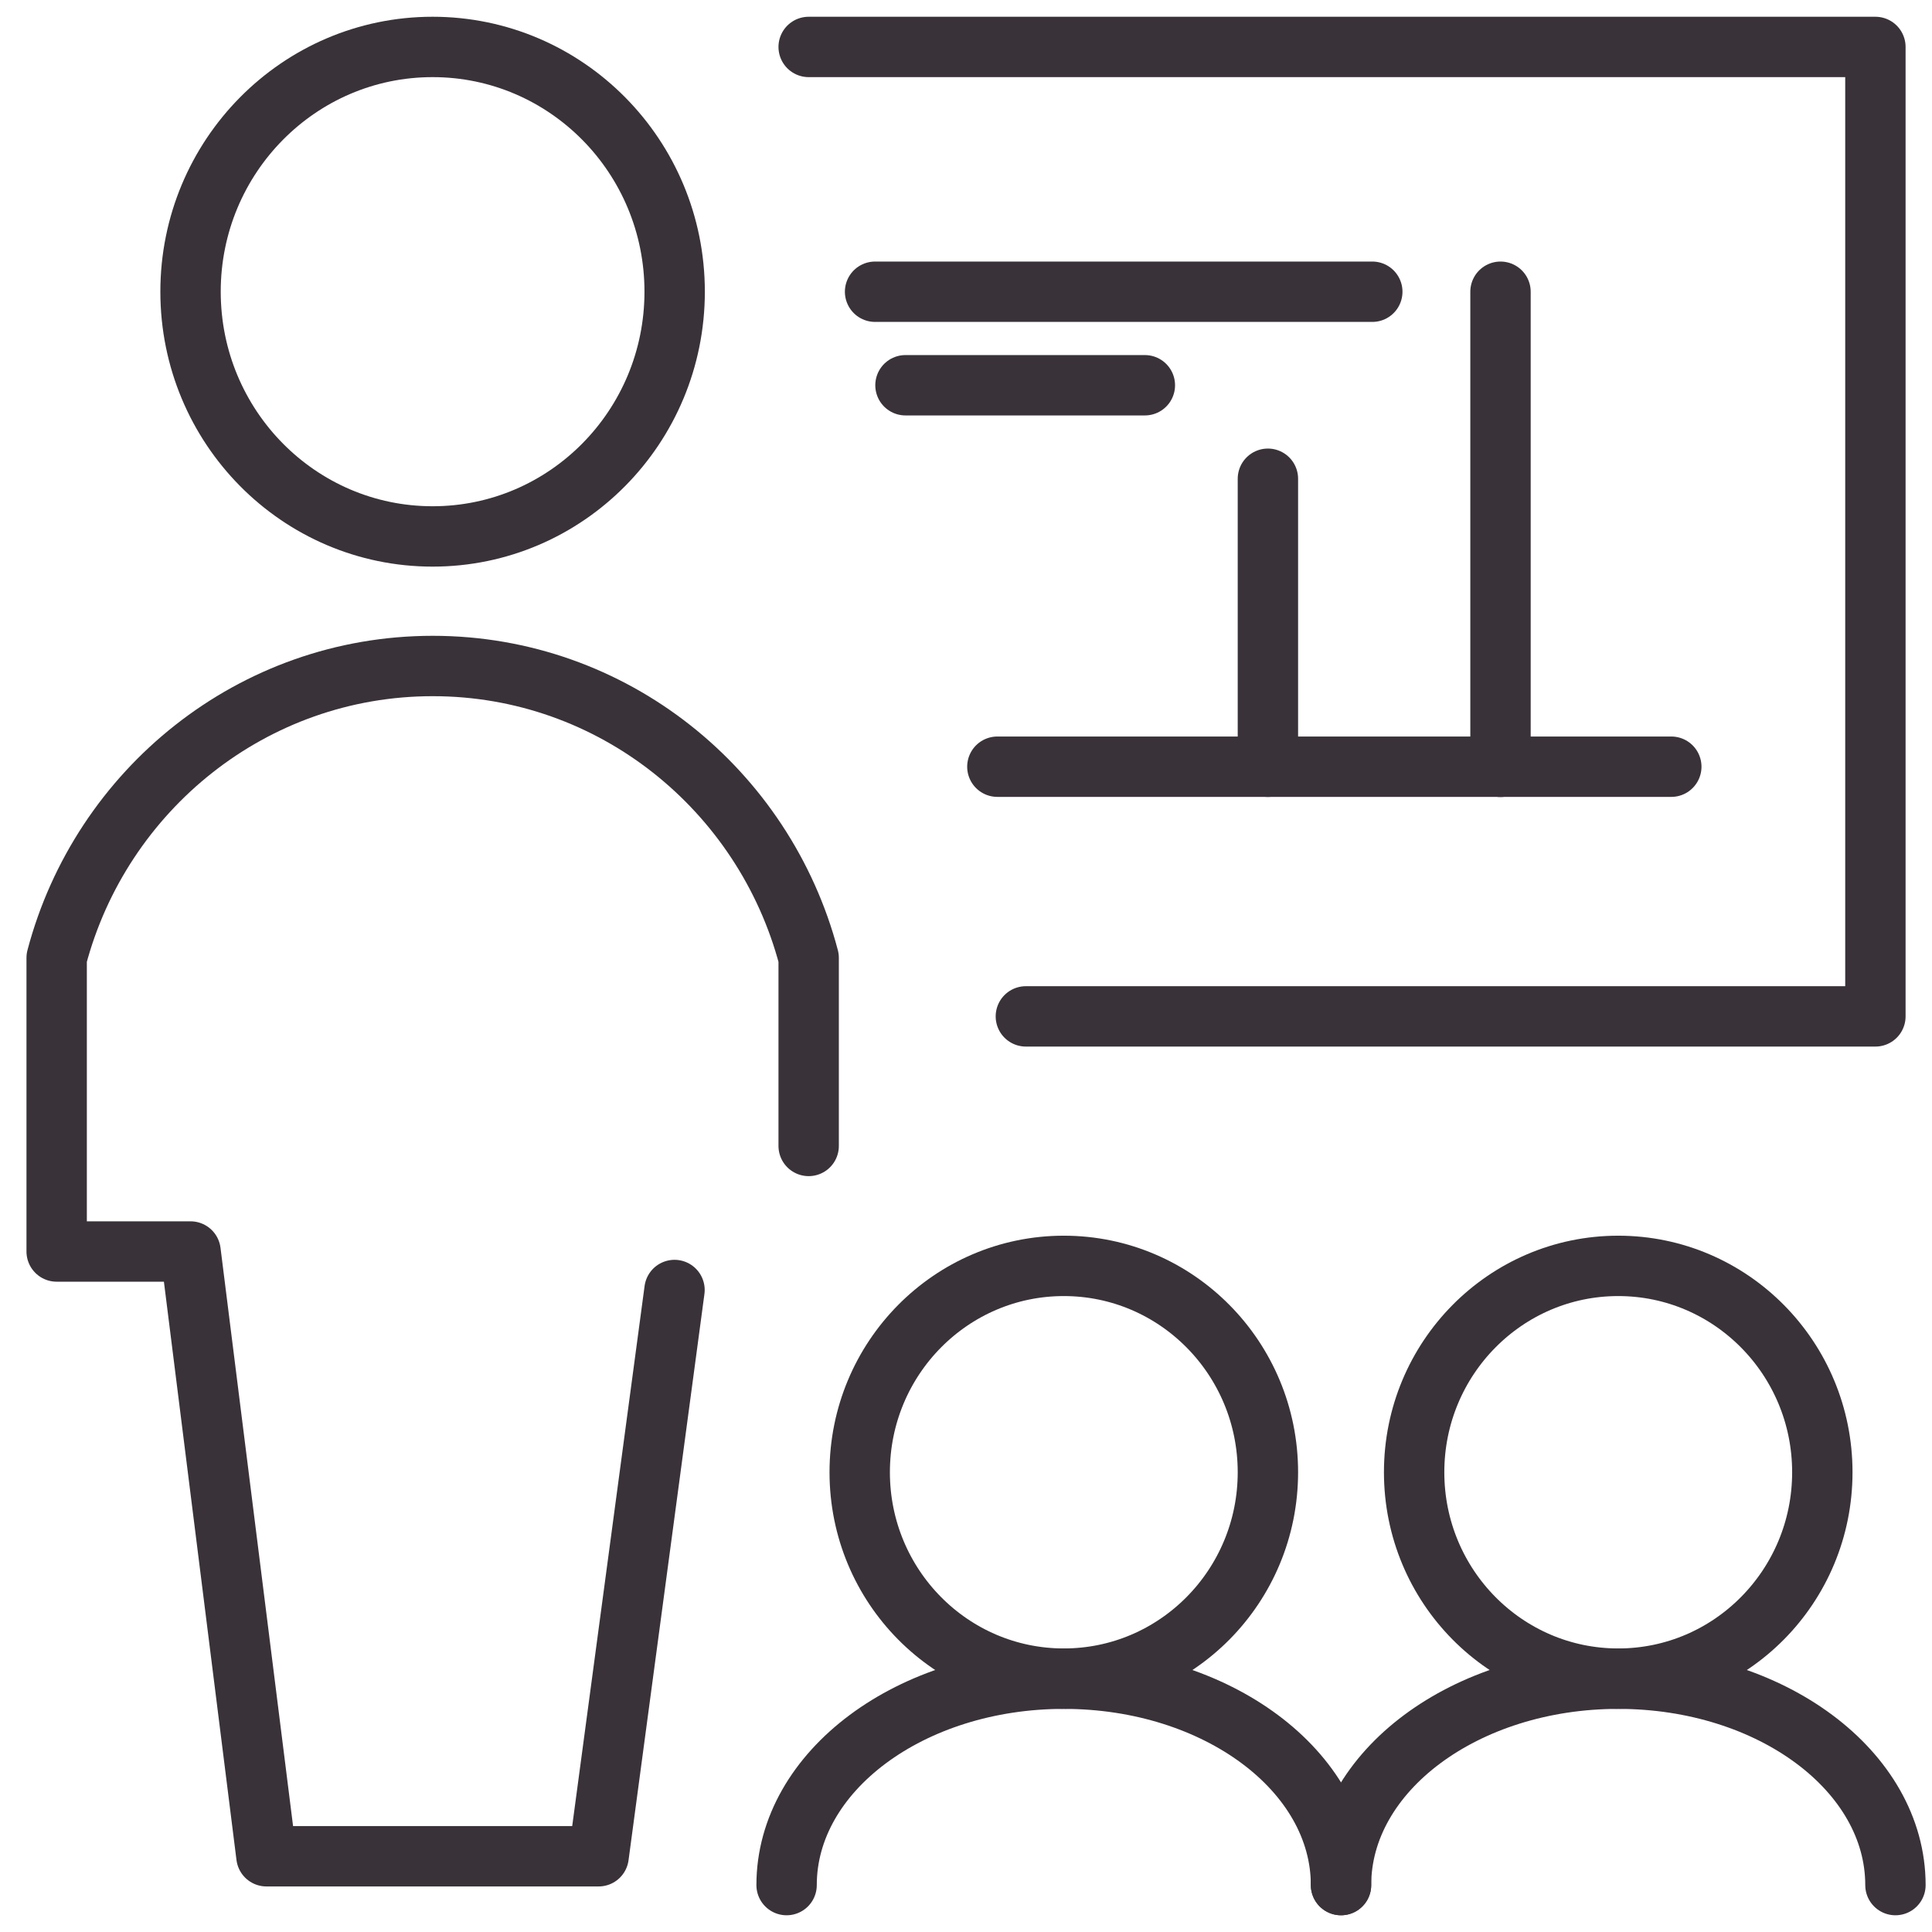
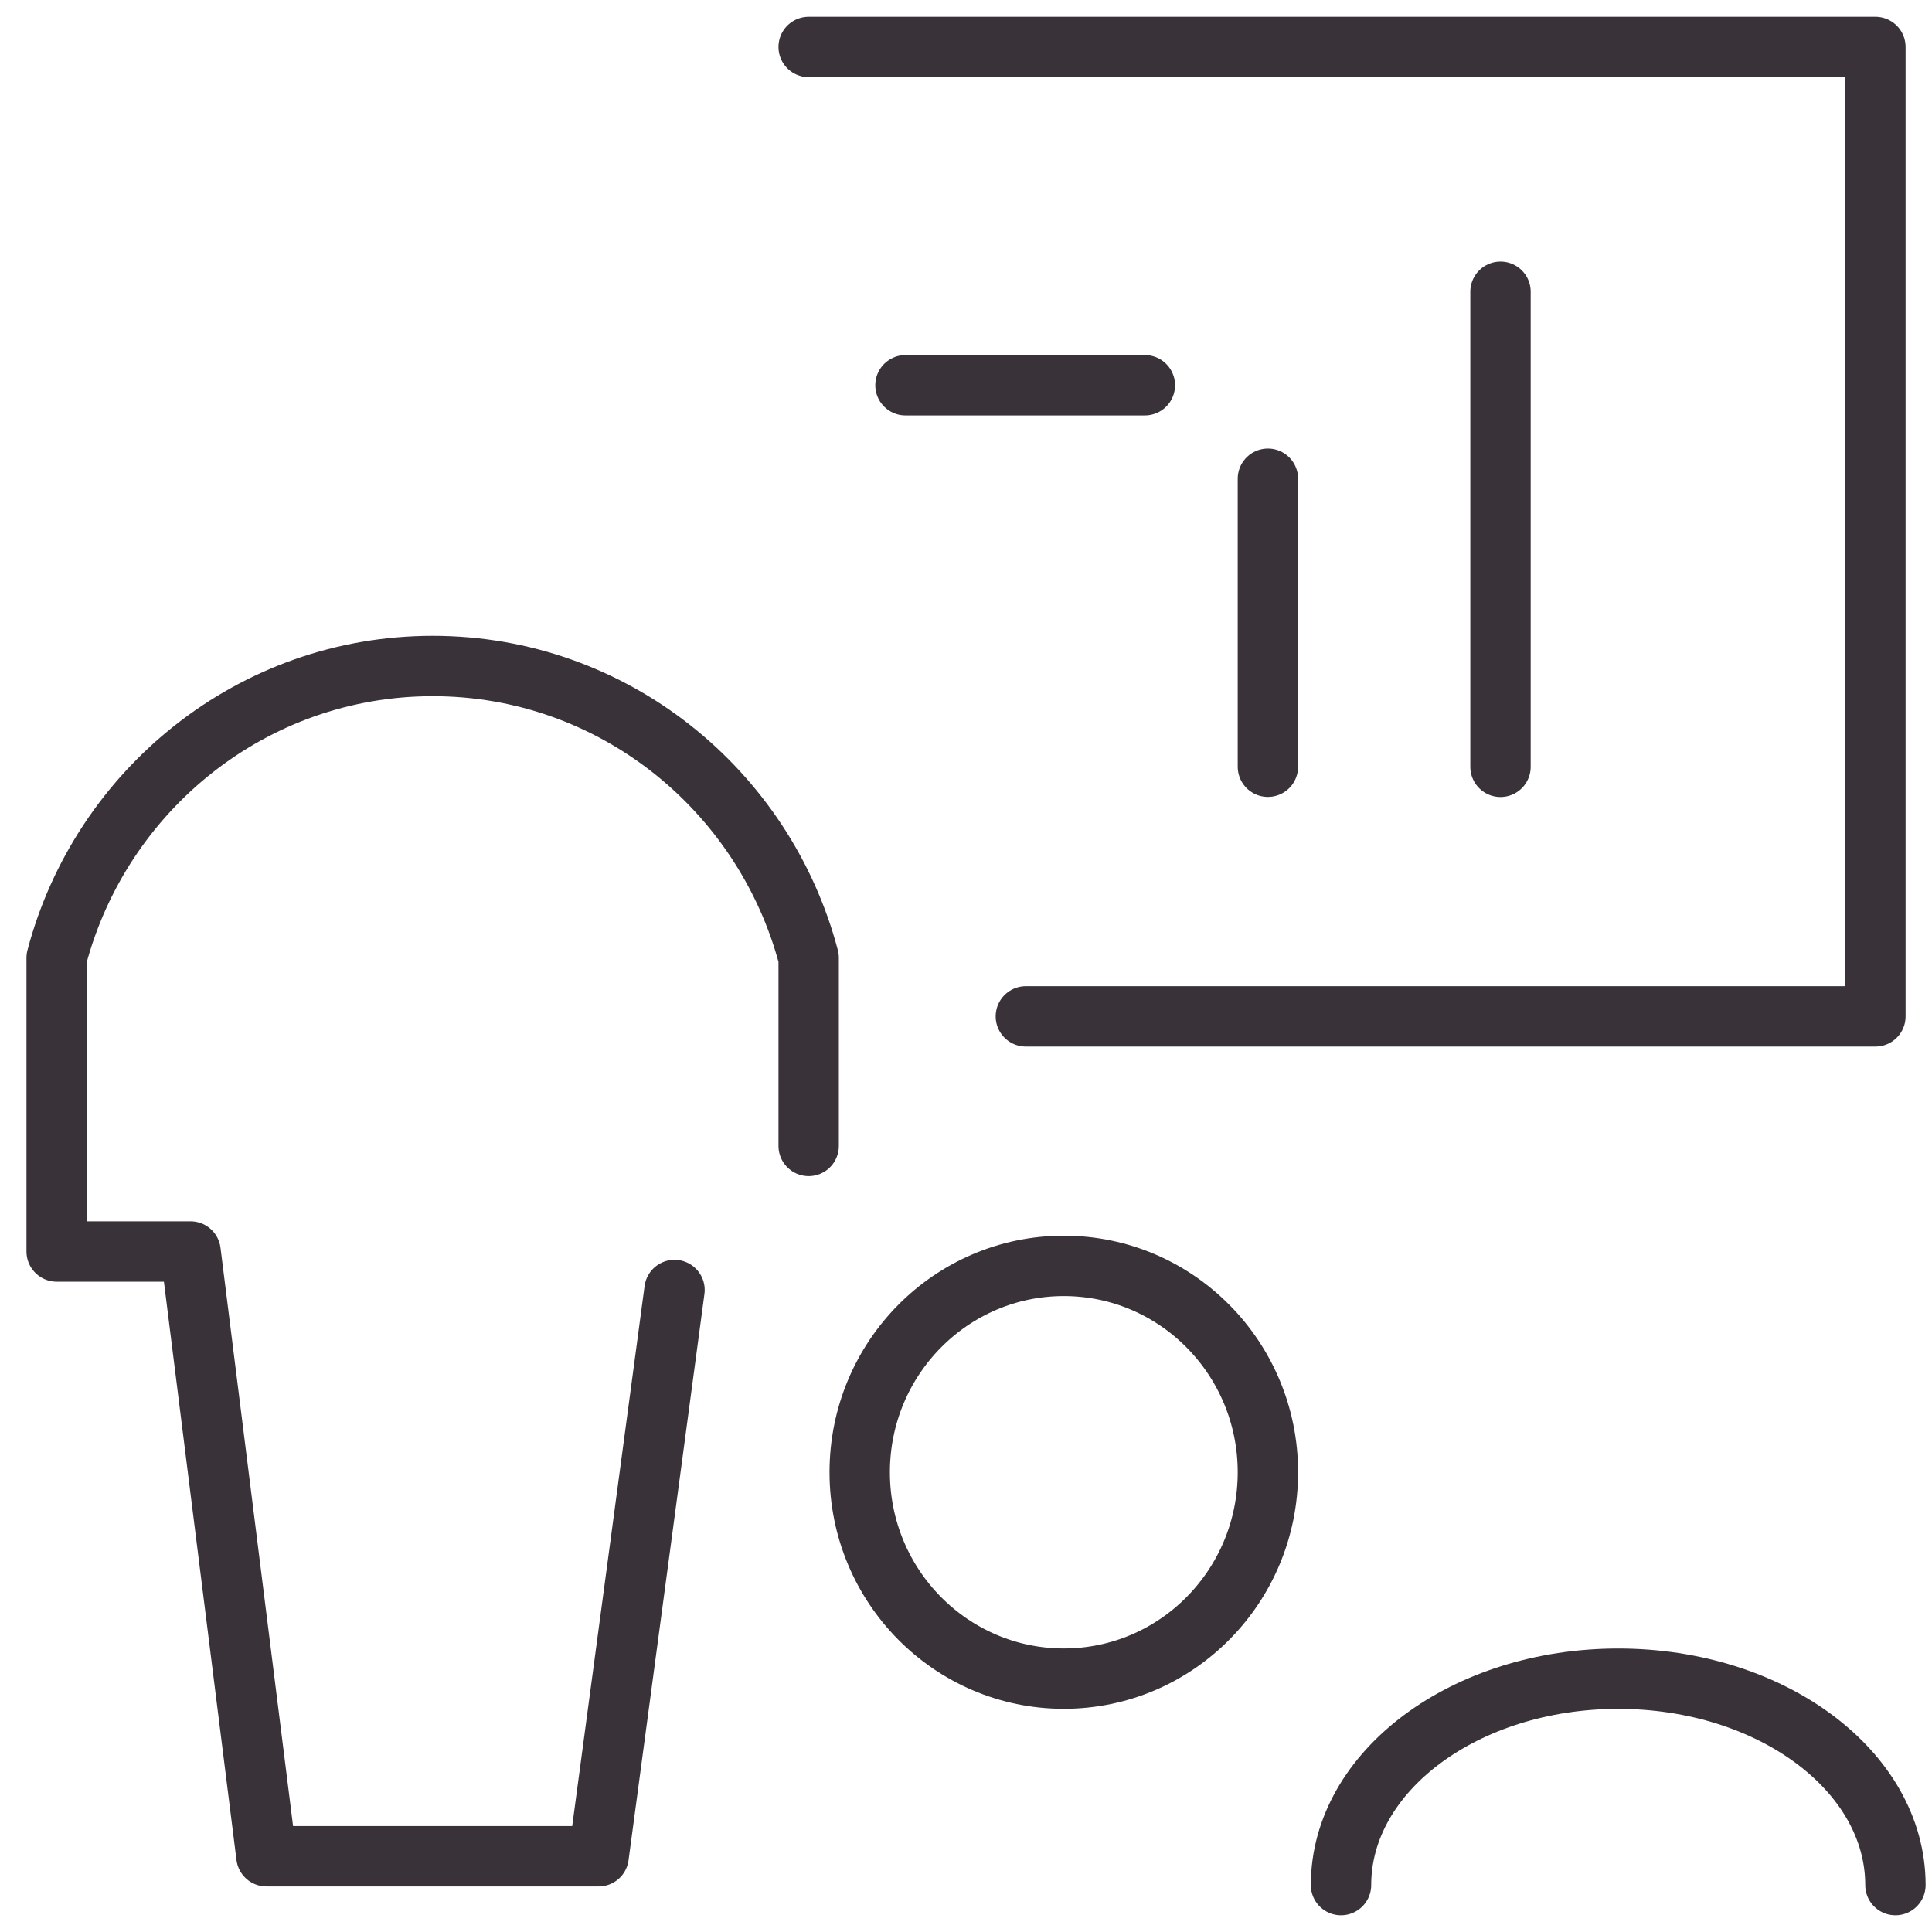
<svg xmlns="http://www.w3.org/2000/svg" width="64" height="64" viewBox="0 0 64 64" fill="none">
-   <path d="M14.331 17.77C18.759 17.77 22.349 14.14 22.349 9.662C22.349 5.185 18.759 1.555 14.331 1.555C9.902 1.555 6.312 5.185 6.312 9.662C6.312 14.14 9.902 17.77 14.331 17.77Z" stroke="#393339" stroke-width="2" stroke-linecap="round" stroke-linejoin="round" />
  <path d="M26.788 37.961V31.729C25.318 26.163 20.302 22.062 14.335 22.062C8.367 22.062 3.347 26.163 1.877 31.729V41.458H6.312L8.826 61.491H19.83L22.344 42.733" stroke="#393339" stroke-width="2" stroke-linecap="round" stroke-linejoin="round" />
  <path d="M35.24 55.607C38.974 55.607 42.001 52.546 42.001 48.77C42.001 44.995 38.974 41.934 35.24 41.934C31.506 41.934 28.479 44.995 28.479 48.77C28.479 52.546 31.506 55.607 35.24 55.607Z" stroke="#393339" stroke-width="2" stroke-linecap="round" stroke-linejoin="round" />
-   <path d="M26.057 62.446C26.057 58.671 30.17 55.609 35.24 55.609C40.31 55.609 44.423 58.671 44.423 62.446" stroke="#393339" stroke-width="2" stroke-linecap="round" stroke-linejoin="round" />
-   <path d="M53.606 55.607C57.34 55.607 60.367 52.546 60.367 48.77C60.367 44.995 57.34 41.934 53.606 41.934C49.872 41.934 46.845 44.995 46.845 48.77C46.845 52.546 49.872 55.607 53.606 55.607Z" stroke="#393339" stroke-width="2" stroke-linecap="round" stroke-linejoin="round" />
  <path d="M44.423 62.446C44.423 58.671 48.536 55.609 53.606 55.609C58.676 55.609 62.789 58.671 62.789 62.446" stroke="#393339" stroke-width="2" stroke-linecap="round" stroke-linejoin="round" />
  <path d="M26.788 1.555H62.125V33.669H33.983" stroke="#393339" stroke-width="2" stroke-linecap="round" stroke-linejoin="round" />
-   <path d="M33.039 25.398H55.364" stroke="#393339" stroke-width="2" stroke-linecap="round" stroke-linejoin="round" />
  <path d="M42.001 25.399V15.859" stroke="#393339" stroke-width="2" stroke-linecap="round" stroke-linejoin="round" />
  <path d="M49.706 25.402V9.664" stroke="#393339" stroke-width="2" stroke-linecap="round" stroke-linejoin="round" />
-   <path d="M45.459 9.664H28.988" stroke="#393339" stroke-width="2" stroke-linecap="round" stroke-linejoin="round" />
  <path d="M37.925 12.762H29.995" stroke="#393339" stroke-width="2" stroke-linecap="round" stroke-linejoin="round" />
</svg>